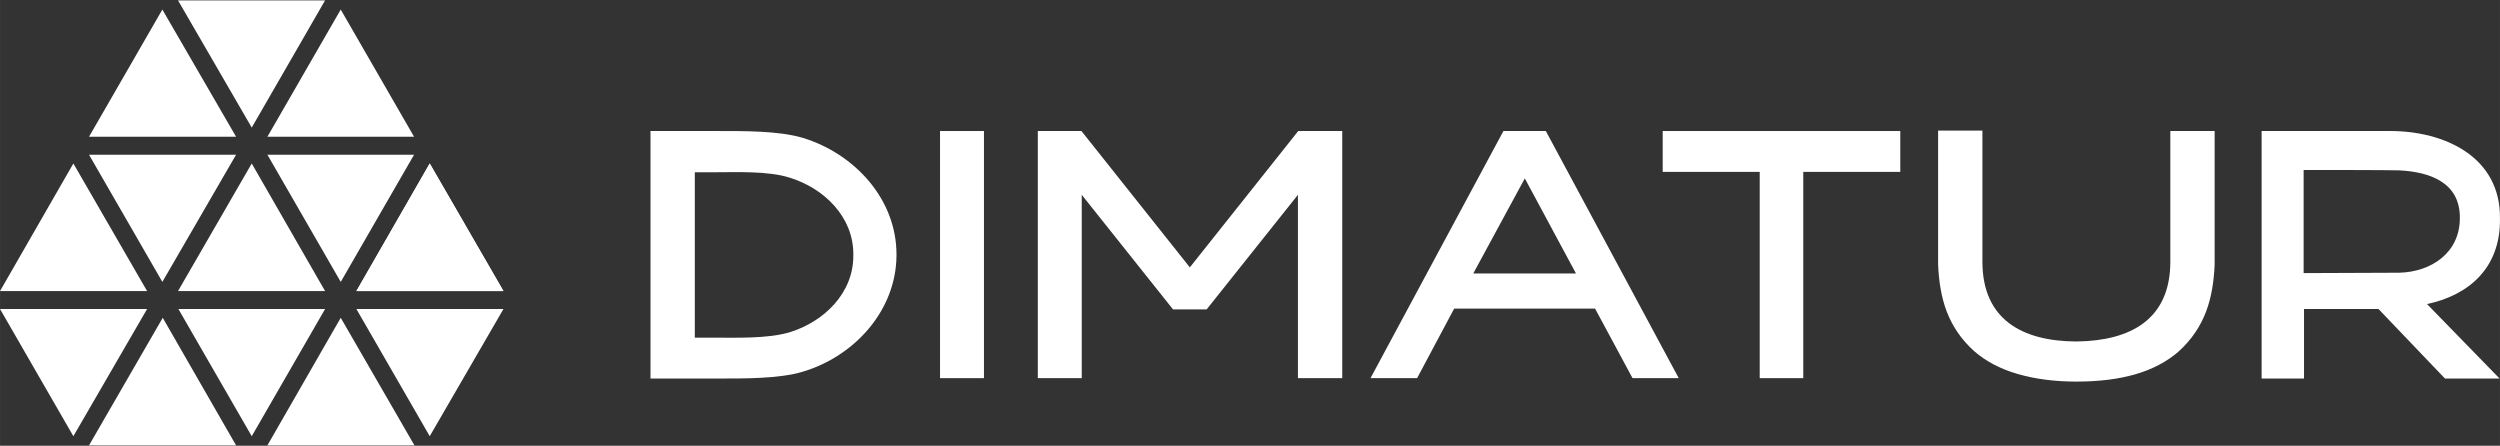
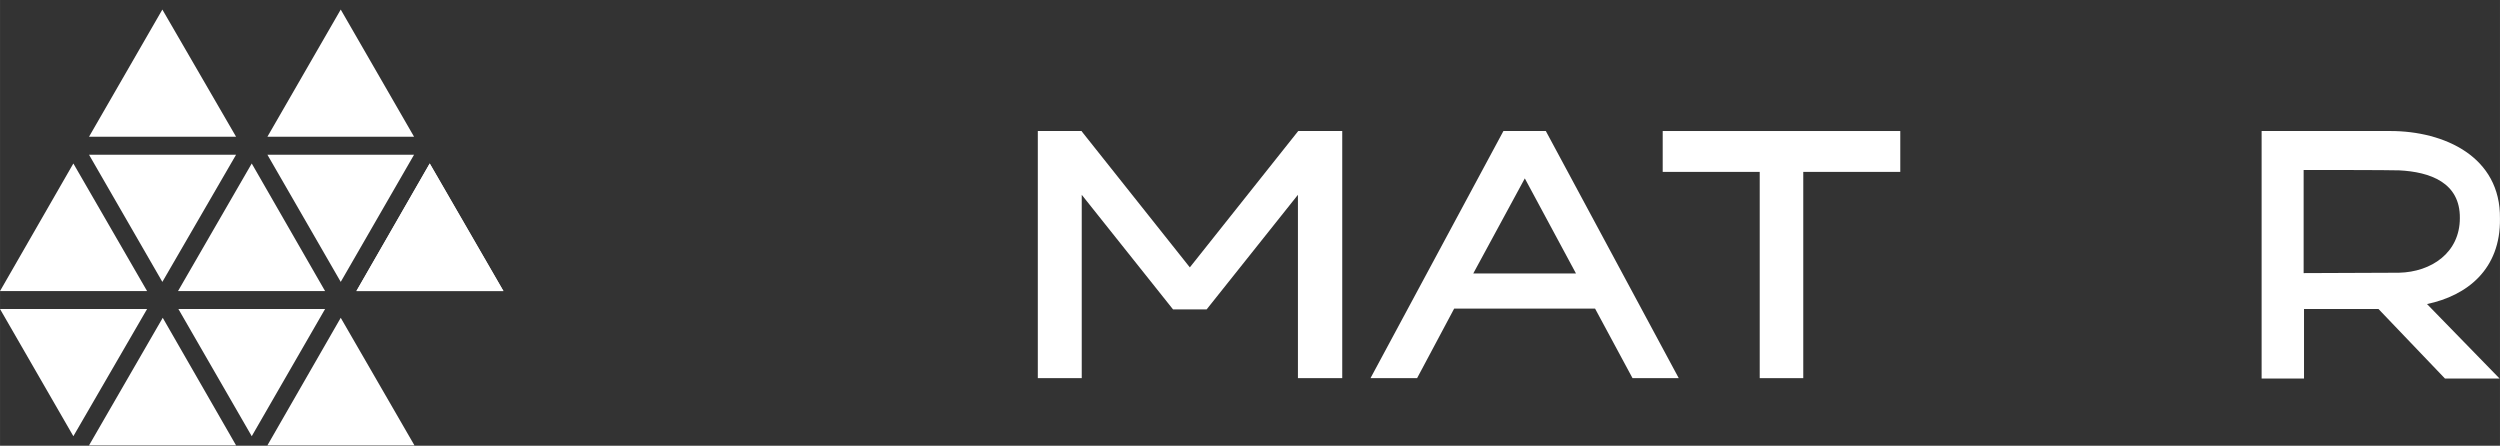
<svg xmlns="http://www.w3.org/2000/svg" xml:space="preserve" width="143.933mm" height="25.664mm" version="1.1" style="shape-rendering:geometricPrecision; text-rendering:geometricPrecision; image-rendering:optimizeQuality; fill-rule:evenodd; clip-rule:evenodd" viewBox="0 0 14393.32 2566.44">
  <rect x="0" y="0" width="14393.32" height="2566.44" fill="#333333" stroke="none" />
  <defs>
    <style type="text/css">
   
    .fil0 {fill:white}
   
  </style>
  </defs>
  <g id="Camada_x0020_1">
    <g id="_2244957632992">
      <polygon class="fil0" points="846.7,1675.76 0.04,1675.76 422.27,941.26 " />
-       <polygon class="fil0" points="1024.82,2.24 1871.48,2.24 1449.25,734.54 " />
      <polygon class="fil0" points="2383.87,787.32 1539.42,787.32 1961.64,55.02 " />
      <polygon class="fil0" points="2898.46,1675.76 2051.81,1675.76 2474.04,941.26 " />
      <polygon class="fil0" points="1539.42,890.68 2383.87,890.68 1961.64,1622.98 " />
      <polygon class="fil0" points="0.04,1779.12 846.7,1779.12 422.27,2511.42 " />
-       <polygon class="fil0" points="2051.81,1779.12 2898.46,1779.12 2474.04,2511.42 " />
      <polygon class="fil0" points="2386.07,2564.2 1539.42,2564.2 1961.64,1829.7 " />
      <polygon class="fil0" points="1359.09,787.32 512.43,787.32 934.66,55.02 " />
      <polygon class="fil0" points="1871.48,1675.76 1024.82,1675.76 1449.25,941.26 " />
      <polygon class="fil0" points="512.43,890.68 1359.09,890.68 934.66,1622.98 " />
      <polygon class="fil0" points="1027.02,1779.12 1871.48,1779.12 1449.25,2511.42 " />
      <polygon class="fil0" points="1359.09,2564.2 512.43,2564.2 936.86,1829.7 " />
      <path class="fil0" d="M9073.56 1574.6l-294.68 -547.58 -296.88 547.58 591.56 0 0 0zm-701.51 202.32l-213.31 400.24 -268.29 0 765.29 -1422.82 244.09 0 765.29 1422.82 -266.09 0 -215.51 -400.24 -811.47 0 0 0z" />
-       <path class="fil0" d="M11954.39 2196.95c-127.55,0 -239.7,-15.39 -338.66,-43.98 -98.96,-28.59 -182.53,-72.57 -250.7,-131.95 -151.74,-138.54 -197.92,-301.28 -206.72,-499.2l0 -769.69 255.1 0.01 0 754.29c0,334.26 230.91,457.41 536.58,459.61 4.4,0 4.4,0 8.8,0 305.68,-4.4 536.58,-125.35 536.58,-459.61l0 -752.09 255.1 0 0 769.69c-8.8,195.72 -54.98,360.65 -206.72,499.2 -68.17,59.38 -151.74,103.36 -250.7,131.95 -98.95,28.58 -211.11,41.77 -338.66,41.77l0 0z" />
      <polygon class="fil0" points="10940.6,754.34 10940.6,989.64 10382.03,989.64 10382.03,2177.16 10131.33,2177.16 10131.33,989.64 9572.76,989.64 9572.76,754.34 " />
      <polygon class="fil0" points="7474.81,754.34 7727.71,754.34 7727.71,2177.16 7472.61,2177.16 7472.61,1121.59 6947.02,1781.32 6753.5,1781.32 6227.91,1121.59 6227.91,2177.16 5975.02,2177.16 5975.02,754.34 6227.91,754.34 6227.91,756.54 6850.26,1539.42 7472.61,756.54 " />
-       <polygon class="fil0" points="5412.05,2177.16 5412.05,754.34 5664.94,754.34 5664.94,2177.16 " />
      <path class="fil0" d="M13020.96 754.34l741.1 0c310.07,0 635.54,147.34 631.14,503.6 4.4,292.48 -189.12,444.22 -420.03,492.6l417.83 428.83 -314.47 0 -382.64 -400.24 -428.83 0 0 400.24 -244.1 -0.01 0 -1425.02 0 0zm791.68 226.5c-57.18,-2.2 -499.2,-2.2 -549.78,-2.2l0 593.76 549.78 -2.2c184.73,-4.4 349.66,-114.35 349.66,-314.47 2.2,-204.51 -171.53,-266.09 -349.66,-274.89l0 0z" />
-       <path class="fil0" d="M5161.35 1471.25c0,-2.2 0,-4.4 0,-6.6 0,-321.07 -244.1,-580.56 -538.78,-670.73 -140.74,-41.78 -338.66,-39.58 -516.79,-39.58l-360.65 0 0 710.31 0 6.6 -0.01 708.11 360.65 0c178.13,0 378.25,2.2 516.79,-39.58 294.69,-87.97 536.59,-349.66 538.79,-668.53l0 0zm-248.5 -4.4c0,2.2 0,4.4 0,6.6 0,213.31 -167.13,378.25 -367.25,439.82 -127.55,37.38 -305.68,30.79 -439.82,30.79l-105.56 0 0 -477.21 0 -475.01 105.56 0c134.15,0 314.47,-8.8 439.82,30.79 200.12,61.58 367.25,226.51 367.25,439.82 0,0 0,2.2 0,4.4l0 0z" />
      <polygon class="fil0" points="2898.46,1675.76 2051.81,1675.76 2474.04,941.26 " />
    </g>
  </g>
</svg>